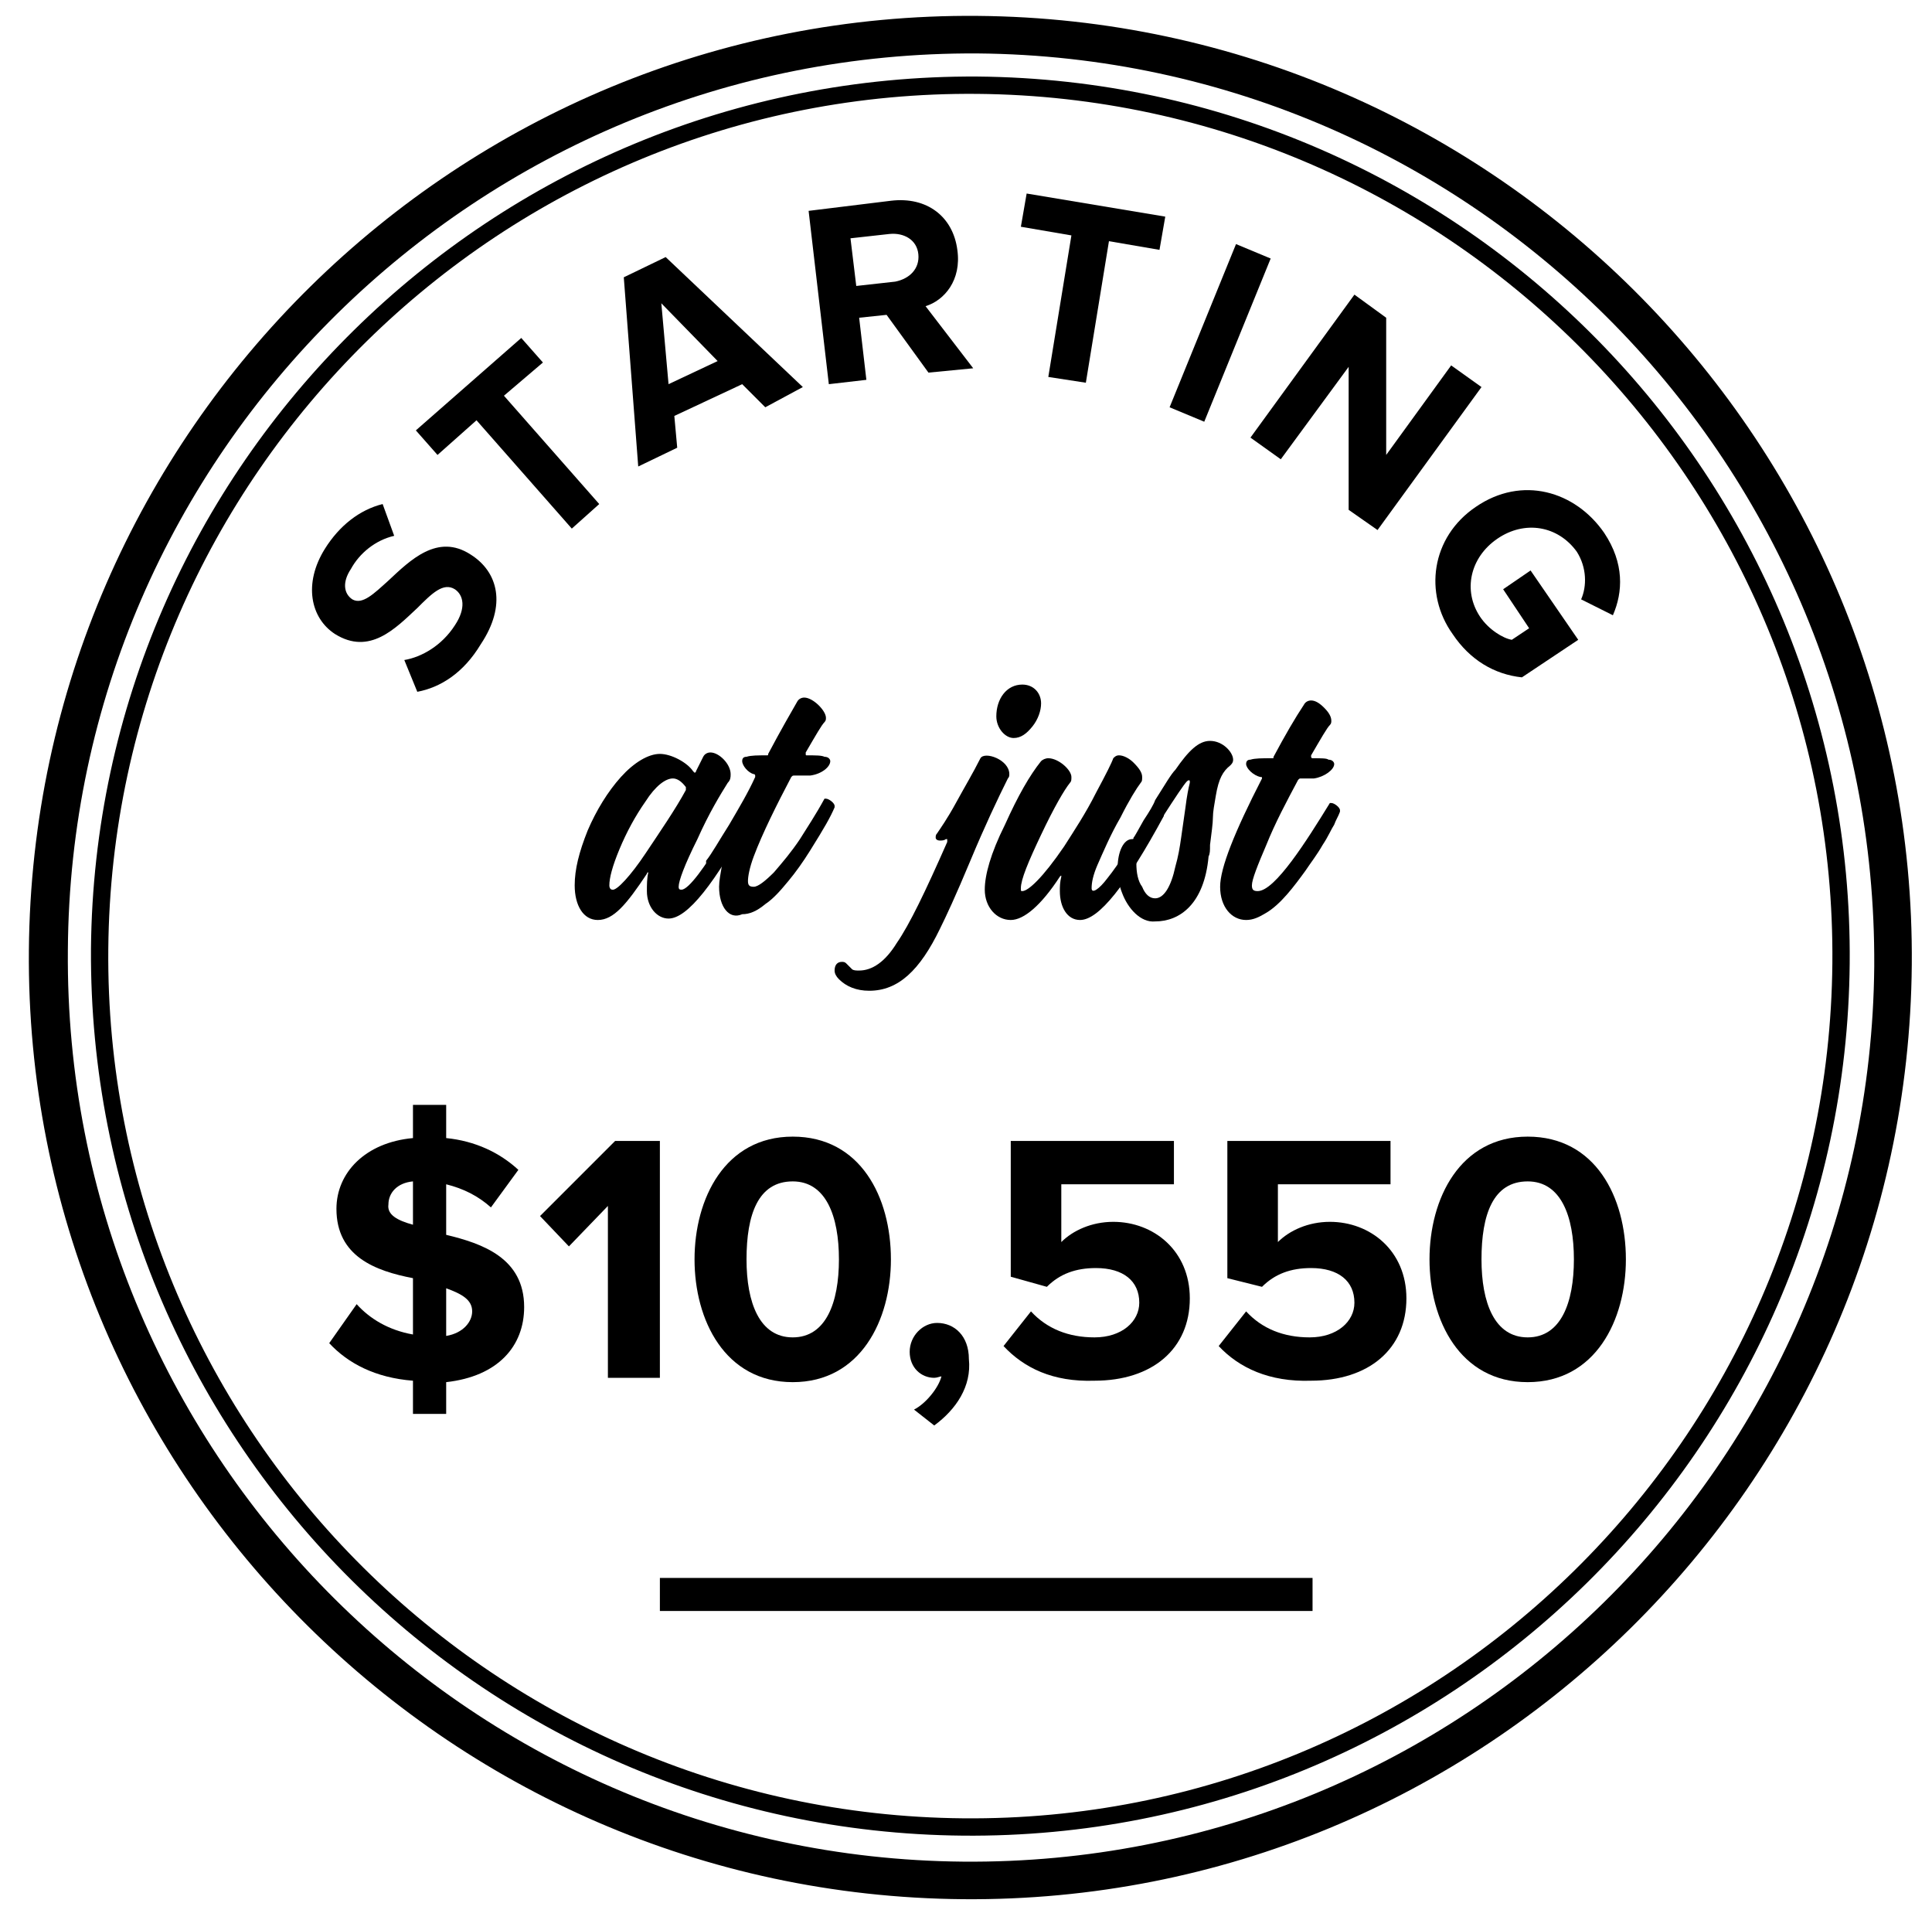
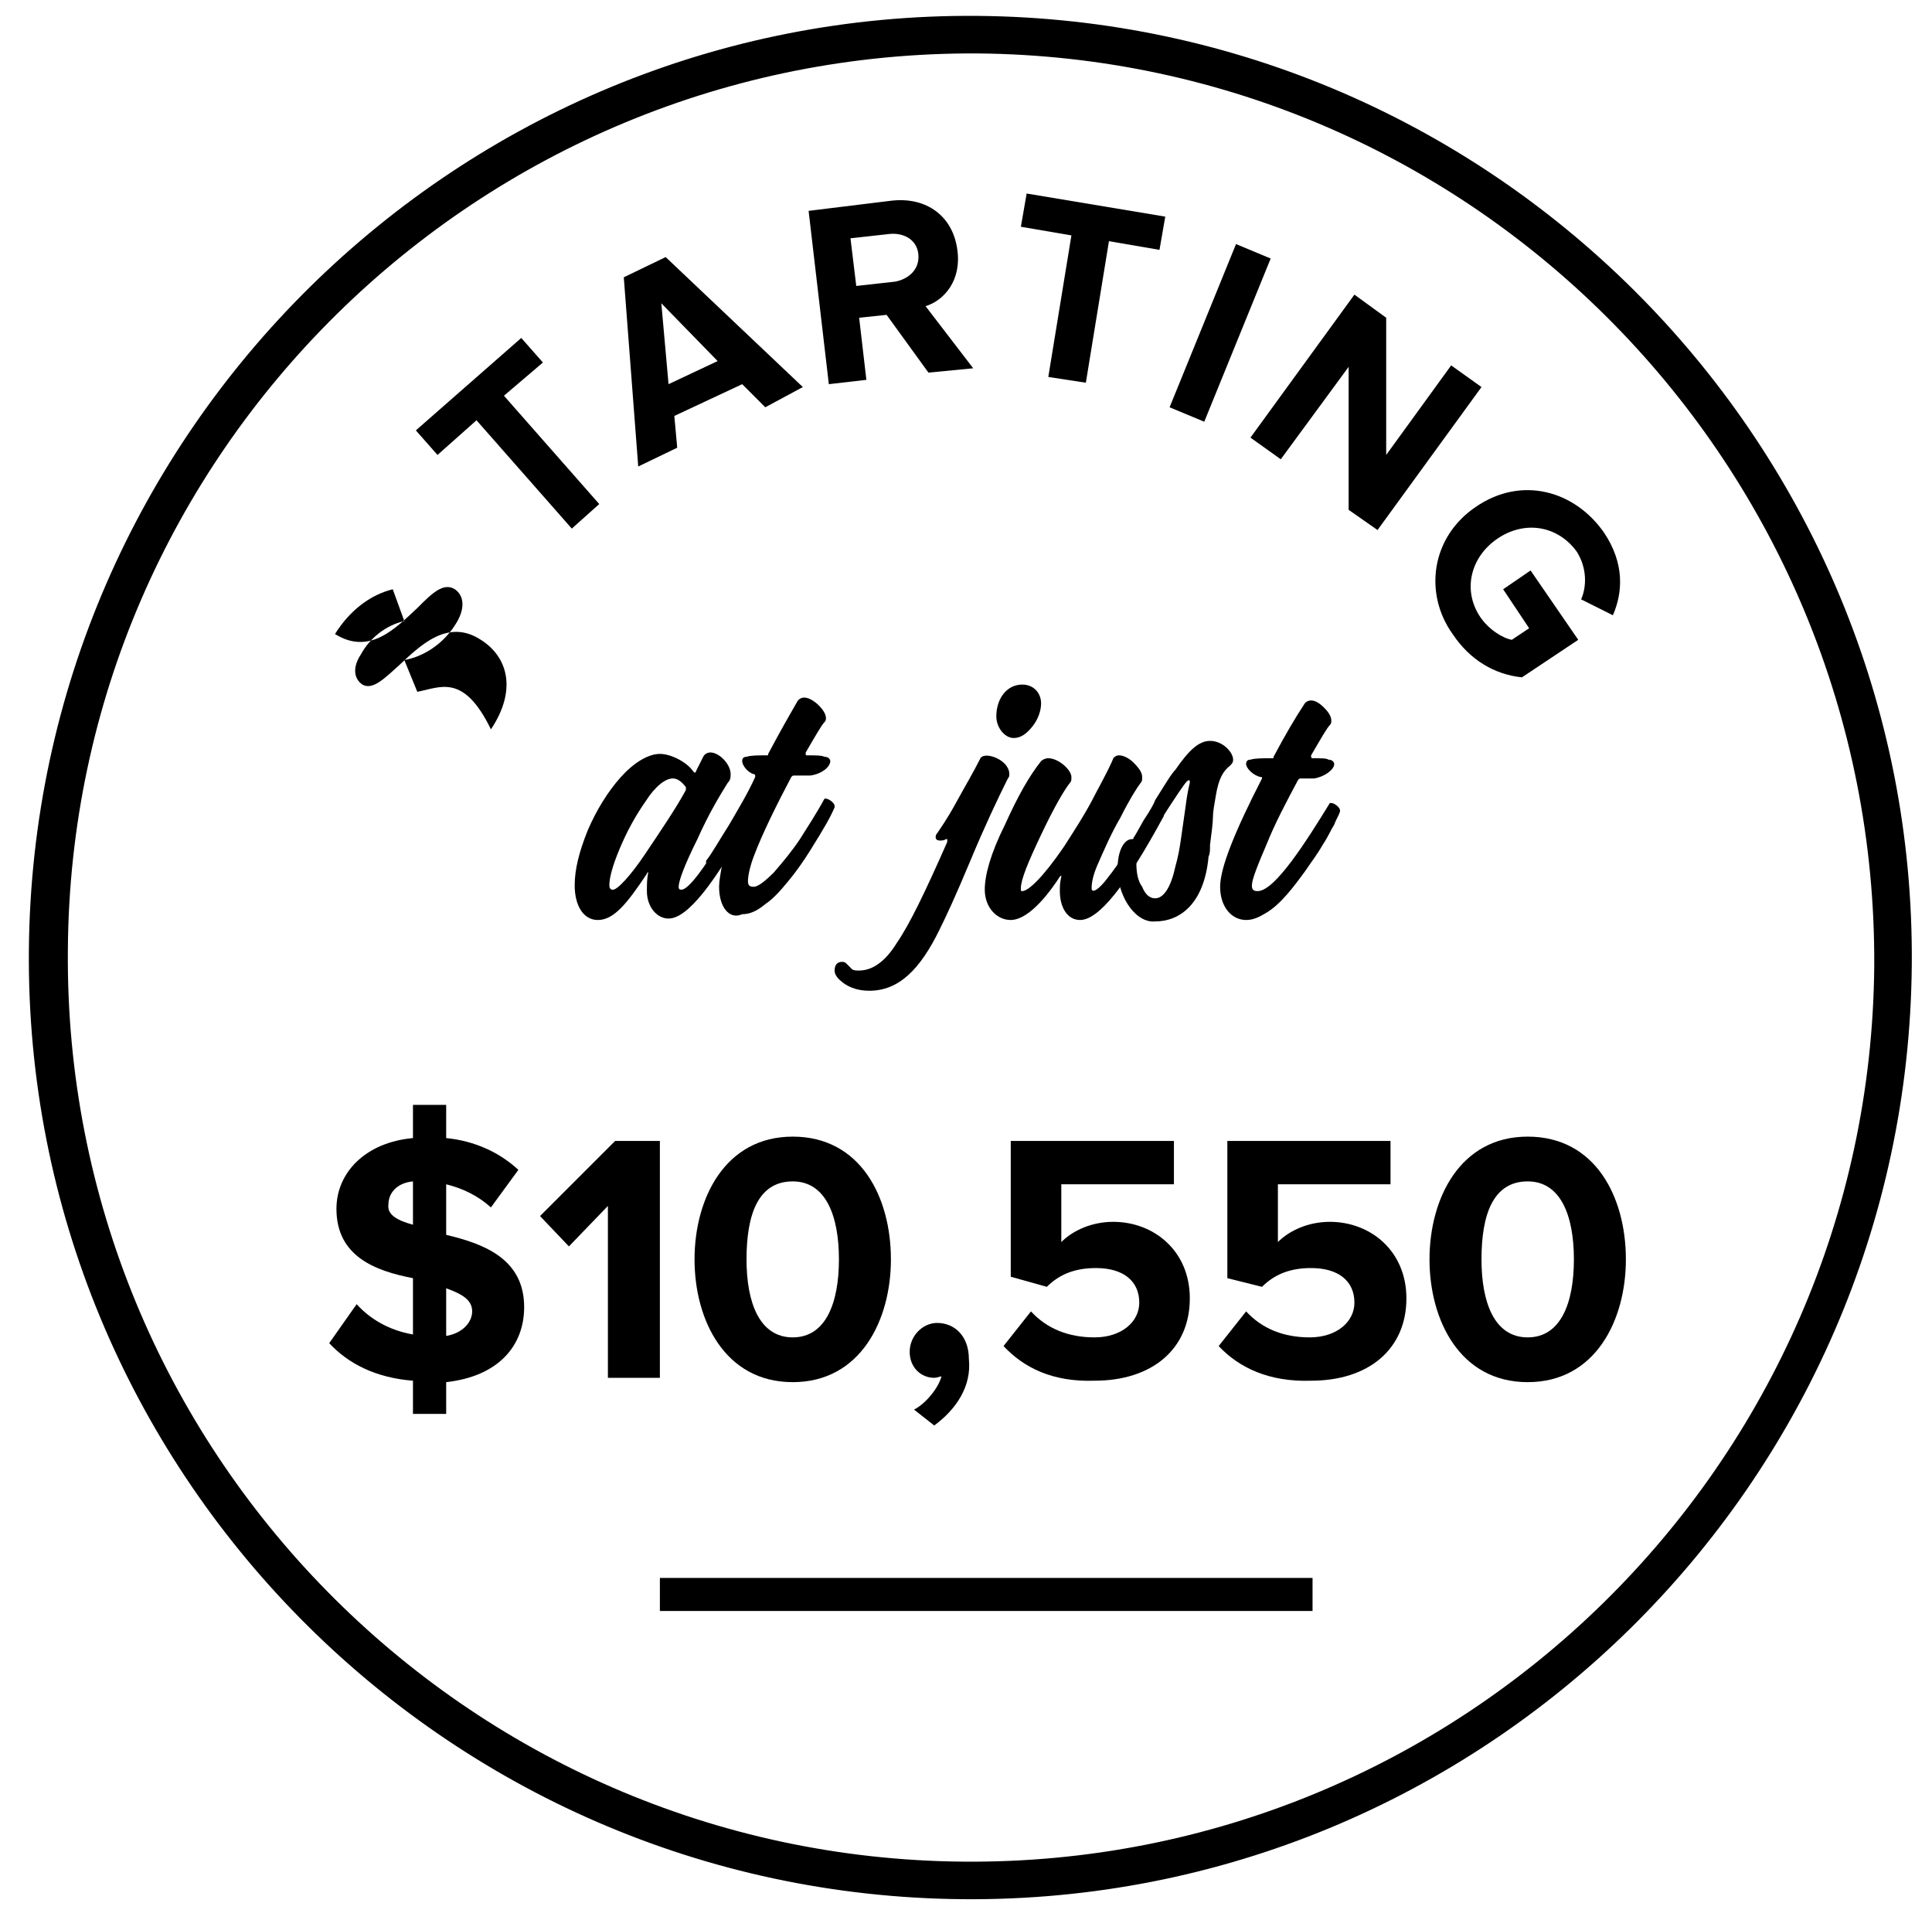
<svg xmlns="http://www.w3.org/2000/svg" version="1.1" id="Layer_1" x="0px" y="0px" viewBox="0 0 133.8 133.4" style="enable-background:new 0 0 133.8 133.4;" xml:space="preserve">
  <style type="text/css">
	.st0{fill:none;stroke:#000000;stroke-width:2.288;stroke-miterlimit:10;}
</style>
  <g>
    <g>
      <g>
-         <path d="M28.9,47.9L28,45.7c1.2-0.2,2.6-1,3.5-2.4c0.8-1.2,0.6-2.1,0-2.5c-0.8-0.5-1.6,0.3-2.6,1.3c-1.5,1.4-3.3,3.3-5.7,1.8     c-1.7-1.1-2.2-3.5-0.7-5.9c1-1.6,2.4-2.7,4-3.1l0.8,2.2c-1.3,0.3-2.4,1.2-3,2.3c-0.6,0.9-0.5,1.7,0.1,2.1     c0.7,0.4,1.5-0.4,2.5-1.3c1.5-1.4,3.4-3.3,5.7-1.8c1.9,1.2,2.5,3.5,0.7,6.2C32.1,46.6,30.5,47.6,28.9,47.9z" />
+         <path d="M28.9,47.9L28,45.7c1.2-0.2,2.6-1,3.5-2.4c0.8-1.2,0.6-2.1,0-2.5c-0.8-0.5-1.6,0.3-2.6,1.3c-1.5,1.4-3.3,3.3-5.7,1.8     c1-1.6,2.4-2.7,4-3.1l0.8,2.2c-1.3,0.3-2.4,1.2-3,2.3c-0.6,0.9-0.5,1.7,0.1,2.1     c0.7,0.4,1.5-0.4,2.5-1.3c1.5-1.4,3.4-3.3,5.7-1.8c1.9,1.2,2.5,3.5,0.7,6.2C32.1,46.6,30.5,47.6,28.9,47.9z" />
        <path d="M39.6,36.6l-6.6-7.5l-2.7,2.4l-1.5-1.7l7.3-6.4l1.5,1.7l-2.7,2.3l6.6,7.5L39.6,36.6z" />
        <path d="M53,28.2l-1.6-1.6l-4.7,2.2l0.2,2.2l-2.7,1.3l-1-13.1l2.9-1.4l9.5,9L53,28.2z M45.8,21l0.5,5.6l3.4-1.6L45.8,21z" />
        <path d="M64.3,25.8l-2.9-4l-1.9,0.2l0.5,4.3l-2.6,0.3L56,14.6l5.7-0.7c2.5-0.3,4.3,1.1,4.6,3.4c0.3,2.1-0.9,3.5-2.2,3.9l3.3,4.3     L64.3,25.8z M63.6,17.6c-0.1-1-1-1.5-2-1.4l-2.7,0.3l0.4,3.3l2.7-0.3C63,19.3,63.7,18.6,63.6,17.6z" />
        <path d="M72.6,26.1l1.6-9.8l-3.5-0.6l0.4-2.3l9.6,1.6l-0.4,2.3l-3.5-0.6l-1.6,9.8L72.6,26.1z" />
        <path d="M81,28.2l4.6-11.3l2.4,1l-4.6,11.3L81,28.2z" />
        <path d="M93.4,35.3l0-9.9l-4.7,6.4l-2.1-1.5l7.2-9.9L96,22l0,9.5l4.5-6.2l2.1,1.5l-7.2,9.9L93.4,35.3z" />
        <path d="M102.2,35.1c3.2-2.2,6.9-1.1,8.9,1.8c1.4,2.1,1.3,4.1,0.6,5.7l-2.2-1.1c0.4-0.9,0.4-2.2-0.3-3.3     c-1.3-1.8-3.6-2.2-5.5-0.9c-1.9,1.3-2.4,3.6-1.2,5.4c0.6,0.9,1.6,1.5,2.2,1.6l1.2-0.8l-1.8-2.7l1.9-1.3l3.3,4.8l-3.9,2.6     c-1.9-0.2-3.6-1.2-4.8-3C98.6,41.1,99.1,37.2,102.2,35.1z" />
      </g>
    </g>
    <g>
-       <path d="M66.7,127.1C33.1,126.8,6.1,99.3,6.3,65.7C6.6,32.2,34.1,5.1,67.7,5.3c33.6,0.3,60.7,27.8,60.4,61.4    S100.3,127.4,66.7,127.1z M67.7,6.5C34.8,6.2,7.8,32.8,7.5,65.7c-0.3,32.9,26.3,59.9,59.2,60.2s59.9-26.3,60.2-59.2    S100.6,6.8,67.7,6.5z" />
-     </g>
+       </g>
    <g>
      <path d="M66.7,131.5c-36-0.3-65-29.8-64.7-65.7c0.3-36,29.8-65,65.7-64.7c36,0.3,65,29.8,64.7,65.7    C132.1,102.8,102.6,131.8,66.7,131.5z M67.7,3.7C33.2,3.5,4.9,31.3,4.7,65.8c-0.3,34.5,27.5,62.8,62,63.1    c34.5,0.3,62.8-27.5,63.1-62C130,32.3,102.2,4,67.7,3.7z" />
    </g>
    <g>
      <g>
        <path d="M28.6,95.6c-2.6-0.2-4.5-1.2-5.8-2.6l1.9-2.7c0.9,1,2.2,1.8,3.9,2.1v-3.9C26,88,23.3,87,23.3,83.7c0-2.5,2-4.6,5.3-4.9     v-2.3h2.3v2.3c2,0.2,3.7,1,5,2.2l-1.9,2.6c-0.9-0.8-1.9-1.3-3.1-1.6v3.5c2.5,0.6,5.4,1.6,5.4,5c0,2.7-1.8,4.8-5.4,5.2v2.2h-2.3     V95.6z M28.6,84.8v-3c-1.1,0.1-1.7,0.8-1.7,1.6C26.8,84.1,27.5,84.5,28.6,84.8z M30.9,89.2v3.3c1.2-0.2,1.8-1,1.8-1.7     C32.7,90,32,89.6,30.9,89.2z" />
        <path d="M42.1,95.4V83.5l-2.7,2.8l-2-2.1l5.2-5.2h3.1v16.4H42.1z" />
        <path d="M48.1,87.2c0-4.2,2.1-8.5,6.8-8.5c4.7,0,6.8,4.2,6.8,8.5c0,4.2-2.1,8.5-6.8,8.5C50.2,95.7,48.1,91.4,48.1,87.2z      M58.1,87.2c0-3-0.9-5.4-3.2-5.4c-2.4,0-3.2,2.3-3.2,5.4c0,3,0.9,5.4,3.2,5.4C57.2,92.6,58.1,90.2,58.1,87.2z" />
        <path d="M64.7,98.7l-1.4-1.1c0.8-0.4,1.7-1.5,1.9-2.3c-0.1,0-0.3,0.1-0.5,0.1c-0.9,0-1.7-0.7-1.7-1.8c0-1.1,0.9-2,1.9-2     c1.2,0,2.2,0.9,2.2,2.5C67.3,96,66.2,97.6,64.7,98.7z" />
        <path d="M69.5,93.2l1.9-2.4c1.1,1.2,2.6,1.8,4.4,1.8c1.9,0,3.1-1.1,3.1-2.4c0-1.5-1.1-2.4-3-2.4c-1.4,0-2.5,0.4-3.4,1.3L70,88.4     V79h11.3V82h-7.8v4c0.8-0.8,2.1-1.4,3.6-1.4c2.8,0,5.3,2,5.3,5.3c0,3.5-2.6,5.7-6.6,5.7C72.9,95.7,70.9,94.7,69.5,93.2z" />
        <path d="M84.4,93.2l1.9-2.4c1.1,1.2,2.6,1.8,4.4,1.8c1.9,0,3.1-1.1,3.1-2.4c0-1.5-1.1-2.4-3-2.4c-1.4,0-2.5,0.4-3.4,1.3l-2.4-0.6     V79h11.3V82h-7.8v4c0.8-0.8,2.1-1.4,3.6-1.4c2.8,0,5.3,2,5.3,5.3c0,3.5-2.6,5.7-6.6,5.7C87.9,95.7,85.8,94.7,84.4,93.2z" />
        <path d="M99,87.2c0-4.2,2.1-8.5,6.8-8.5c4.7,0,6.8,4.2,6.8,8.5c0,4.2-2.1,8.5-6.8,8.5C101.1,95.7,99,91.4,99,87.2z M109,87.2     c0-3-0.9-5.4-3.2-5.4c-2.4,0-3.2,2.3-3.2,5.4c0,3,0.9,5.4,3.2,5.4C108.1,92.6,109,90.2,109,87.2z" />
      </g>
    </g>
    <g>
      <path d="M39.8,61.3c0-1.1,0.3-2.3,0.9-3.8c0.6-1.4,1.4-2.7,2.3-3.7s1.9-1.6,2.7-1.6c0.8,0,1.9,0.6,2.3,1.2c0,0,0.1,0.1,0.1,0.1    s0.1,0,0.1-0.1l0.5-1c0.1-0.2,0.3-0.3,0.5-0.3c0.6,0,1.4,0.8,1.4,1.5c0,0.2,0,0.4-0.2,0.6c-0.5,0.8-1.3,2.1-2.1,3.9    c-0.9,1.8-1.3,2.9-1.3,3.3c0,0.2,0.1,0.2,0.2,0.2c0.5,0,1.7-1.7,2.7-3.4c0.6-0.9,0.9-1.5,1.3-2.1s0.3-0.6,0.4-0.6    c0.3,0,0.6,0.3,0.6,0.5c0,0,0,0.1,0,0.1c0,0-0.1,0.1-0.1,0.3c-2.6,4.8-4.5,7.2-5.8,7.2c-0.8,0-1.5-0.8-1.5-1.9    c0-0.4,0-0.9,0.1-1.3c0,0,0,0,0,0c0,0,0,0,0,0c0,0-0.1,0-0.1,0.1c-1.4,2.1-2.3,3.2-3.4,3.2C40.4,63.7,39.8,62.7,39.8,61.3z     M44.7,59.1c1-1.5,2.1-3.1,2.8-4.4c0,0,0-0.1,0-0.2c-0.3-0.4-0.6-0.6-0.9-0.6c-0.5,0-1.2,0.5-1.9,1.6c-0.7,1-1.3,2.1-1.8,3.3    c-0.5,1.2-0.7,2-0.7,2.5c0,0.2,0.1,0.3,0.2,0.3C42.7,61.7,43.7,60.6,44.7,59.1z" />
      <path d="M49.8,61.4c0-0.4,0.1-0.9,0.2-1.5c0,0,0,0,0-0.1c0,0,0,0-0.1,0c0,0,0,0,0,0c-0.2,0-0.4,0.1-0.6,0.1c-0.3,0-0.4,0-0.4-0.2    c0,0,0,0,0-0.1c0.4-0.5,0.9-1.4,1.6-2.5c0.7-1.2,1.3-2.2,1.8-3.3c0,0,0,0,0-0.1c0,0,0-0.1-0.1-0.1c-0.4-0.1-0.8-0.6-0.8-0.9    c0-0.2,0.1-0.3,0.3-0.3c0.3-0.1,0.8-0.1,1.4-0.1c0.1,0,0.1,0,0.1-0.1c0.9-1.7,1.6-2.9,2-3.6c0.1-0.2,0.3-0.3,0.5-0.3    c0.6,0,1.5,0.9,1.5,1.4c0,0.1,0,0.2-0.1,0.3c-0.2,0.2-0.6,0.9-1.3,2.1c0,0,0,0,0,0.1c0,0.1,0,0.1,0.1,0.1c0.6,0,1,0,1.2,0.1    c0.3,0,0.4,0.2,0.4,0.3c0,0.4-0.6,0.9-1.4,1c-0.2,0-0.5,0-1.1,0c-0.1,0-0.1,0-0.2,0.1c-1,1.9-2,3.9-2.6,5.5    c-0.3,0.8-0.4,1.4-0.4,1.7c0,0.3,0.1,0.4,0.4,0.4c0.3,0,0.8-0.4,1.4-1c0.6-0.7,1.2-1.4,1.8-2.3c0.5-0.8,1.1-1.7,1.7-2.8    c0,0,0,0,0.1,0c0.2,0,0.6,0.3,0.6,0.5c0,0,0,0.1,0,0.1c-0.3,0.7-0.7,1.4-1.7,3c-0.5,0.8-1,1.5-1.5,2.1c-0.5,0.6-1,1.2-1.6,1.6    c-0.6,0.5-1.1,0.7-1.6,0.7C50.5,63.7,49.8,62.8,49.8,61.4z" />
      <path d="M58.1,67.8c-0.2-0.2-0.3-0.4-0.3-0.6c0-0.4,0.2-0.6,0.5-0.6c0.1,0,0.2,0,0.3,0.1c0.1,0.1,0.3,0.3,0.4,0.4    c0.1,0.1,0.3,0.1,0.5,0.1c0.9,0,1.8-0.6,2.6-1.9c0.9-1.3,2-3.6,3.5-7c0,0,0,0,0-0.1c0,0,0,0,0-0.1c0,0,0,0-0.1,0    c-0.1,0.1-0.3,0.1-0.4,0.1c-0.2,0-0.3-0.1-0.3-0.2c0-0.1,0-0.2,0.1-0.3c0.2-0.3,0.7-1,1.3-2.1c0.6-1.1,1.2-2.1,1.7-3.1    c0.3-0.5,2,0.1,2,1.1c0,0.1,0,0.2-0.1,0.3c-0.7,1.4-1.6,3.3-2.6,5.7c-1,2.4-1.7,3.9-2.1,4.7c-1.4,2.9-2.9,4.3-4.9,4.3    C59.3,68.6,58.6,68.3,58.1,67.8z M69,49.6c0-1.2,0.7-2.2,1.8-2.2c0.8,0,1.3,0.6,1.3,1.3c0,0.5-0.2,1.1-0.6,1.6    c-0.4,0.5-0.8,0.8-1.3,0.8C69.6,51.1,69,50.4,69,49.6z" />
      <path d="M68.2,61.6c0-1,0.4-2.5,1.4-4.5c0.9-2,1.7-3.4,2.5-4.4c0.1-0.1,0.3-0.2,0.5-0.2c0.7,0,1.6,0.8,1.6,1.3    c0,0.2,0,0.3-0.1,0.4c-0.4,0.5-1.1,1.7-2,3.6c-0.9,1.9-1.4,3.1-1.4,3.7c0,0.2,0,0.2,0.1,0.2c0.4,0,1.4-0.9,2.9-3.1    c0.7-1.1,1.5-2.3,2.2-3.7c0.7-1.3,1.1-2.1,1.2-2.4c0.1-0.1,0.2-0.2,0.4-0.2c0.3,0,0.7,0.2,1,0.5c0.4,0.4,0.6,0.7,0.6,1    c0,0.2,0,0.3-0.1,0.4c-0.3,0.4-0.8,1.2-1.4,2.4c-0.7,1.2-1.2,2.4-1.6,3.3c-0.3,0.7-0.4,1.2-0.4,1.6c0,0.4,0.5,0.1,1.1-0.7    c0.4-0.5,0.9-1.2,1.3-1.9c0.4-0.7,1-1.5,1.3-2.1c0.3-0.5,0.7-1.1,0.7-1.2c0,0,0.1,0,0.1,0c0.3,0,0.6,0.3,0.6,0.5c0,0,0,0.1,0,0.1    c0,0-0.1,0.1-0.1,0.3c-2.6,4.8-4.5,7.2-5.8,7.2c-0.9,0-1.4-0.9-1.4-2c0-0.3,0-0.6,0.1-1c0,0,0,0,0,0c0-0.1,0-0.1-0.1,0    c-1.3,2-2.5,3-3.4,3C69,63.7,68.2,62.8,68.2,61.6z" />
      <path d="M77.7,61.8c-0.2-0.5-0.3-1.1-0.3-1.7c0-1.1,0.4-2,1-2c0.1,0,0.1,0,0.1-0.1c0.1-0.1,0.3-0.5,0.7-1.2    c0.4-0.6,0.7-1.1,0.8-1.4c0.7-1.1,1.1-1.8,1.4-2.1c0.9-1.3,1.6-2,2.4-2c0.9,0,1.6,0.8,1.6,1.3c0,0.2-0.1,0.3-0.2,0.4    c-0.5,0.4-0.8,0.9-1,2.1c-0.1,0.6-0.2,1.1-0.2,1.5c0,0.4-0.1,1.1-0.2,1.9c0,0.4,0,0.6-0.1,0.8c-0.3,3.3-2,4.5-3.7,4.5    C79,63.9,78.1,62.9,77.7,61.8z M81.4,60c0.2-0.7,0.3-1.3,0.4-2c0.1-0.7,0.2-1.4,0.3-2.1c0.1-0.8,0.2-1.3,0.3-1.7    c0-0.1,0-0.1,0-0.1c0-0.1-0.1-0.1-0.2,0c-0.2,0.2-0.8,1.1-1.7,2.5c-0.1,0.2-0.4,0.7-0.8,1.4c-0.5,0.8-0.8,1.3-1,1.6    c0,0,0,0.1,0,0.2c0,0.6,0.1,1.2,0.4,1.6c0.2,0.5,0.5,0.8,0.9,0.8C80.6,62.2,81.1,61.4,81.4,60z" />
      <path d="M84.5,61.4c0-1.3,1-3.8,2.9-7.5c0,0,0,0,0,0c0-0.1,0-0.1-0.1-0.1c-0.5-0.1-1-0.6-1-0.9c0-0.2,0.1-0.3,0.3-0.3    c0.3-0.1,0.8-0.1,1.5-0.1c0.1,0,0.1,0,0.1-0.1c0.8-1.5,1.5-2.7,2.1-3.6c0.1-0.2,0.3-0.3,0.5-0.3c0.3,0,0.6,0.2,0.9,0.5    c0.3,0.3,0.5,0.6,0.5,0.9c0,0.1,0,0.2-0.1,0.3c-0.2,0.2-0.6,0.9-1.3,2.1c0,0,0,0,0,0.1c0,0,0,0.1,0.1,0.1c0.6,0,1,0,1.1,0.1    c0.3,0,0.4,0.2,0.4,0.3c0,0.4-0.7,0.9-1.4,1c-0.1,0-0.4,0-0.9,0c-0.1,0-0.1,0-0.2,0.1c-0.8,1.5-1.6,3-2.2,4.5    c-0.6,1.4-1,2.4-1,2.8c0,0.3,0.1,0.4,0.4,0.4c1.2,0,3.4-3.5,5-6.1c0,0,0,0,0.1,0c0.2,0,0.6,0.3,0.6,0.5c0,0,0,0.1,0,0.1    c-0.1,0.3-0.3,0.6-0.4,0.9c-0.2,0.3-0.4,0.8-0.8,1.4c-0.4,0.7-0.8,1.2-1.2,1.8c-0.8,1.1-1.7,2.3-2.7,2.9c-0.5,0.3-0.9,0.5-1.4,0.5    C85.3,63.7,84.5,62.8,84.5,61.4z" />
    </g>
    <line class="st0" x1="45.7" y1="110.4" x2="90.9" y2="110.4" />
  </g>
</svg>